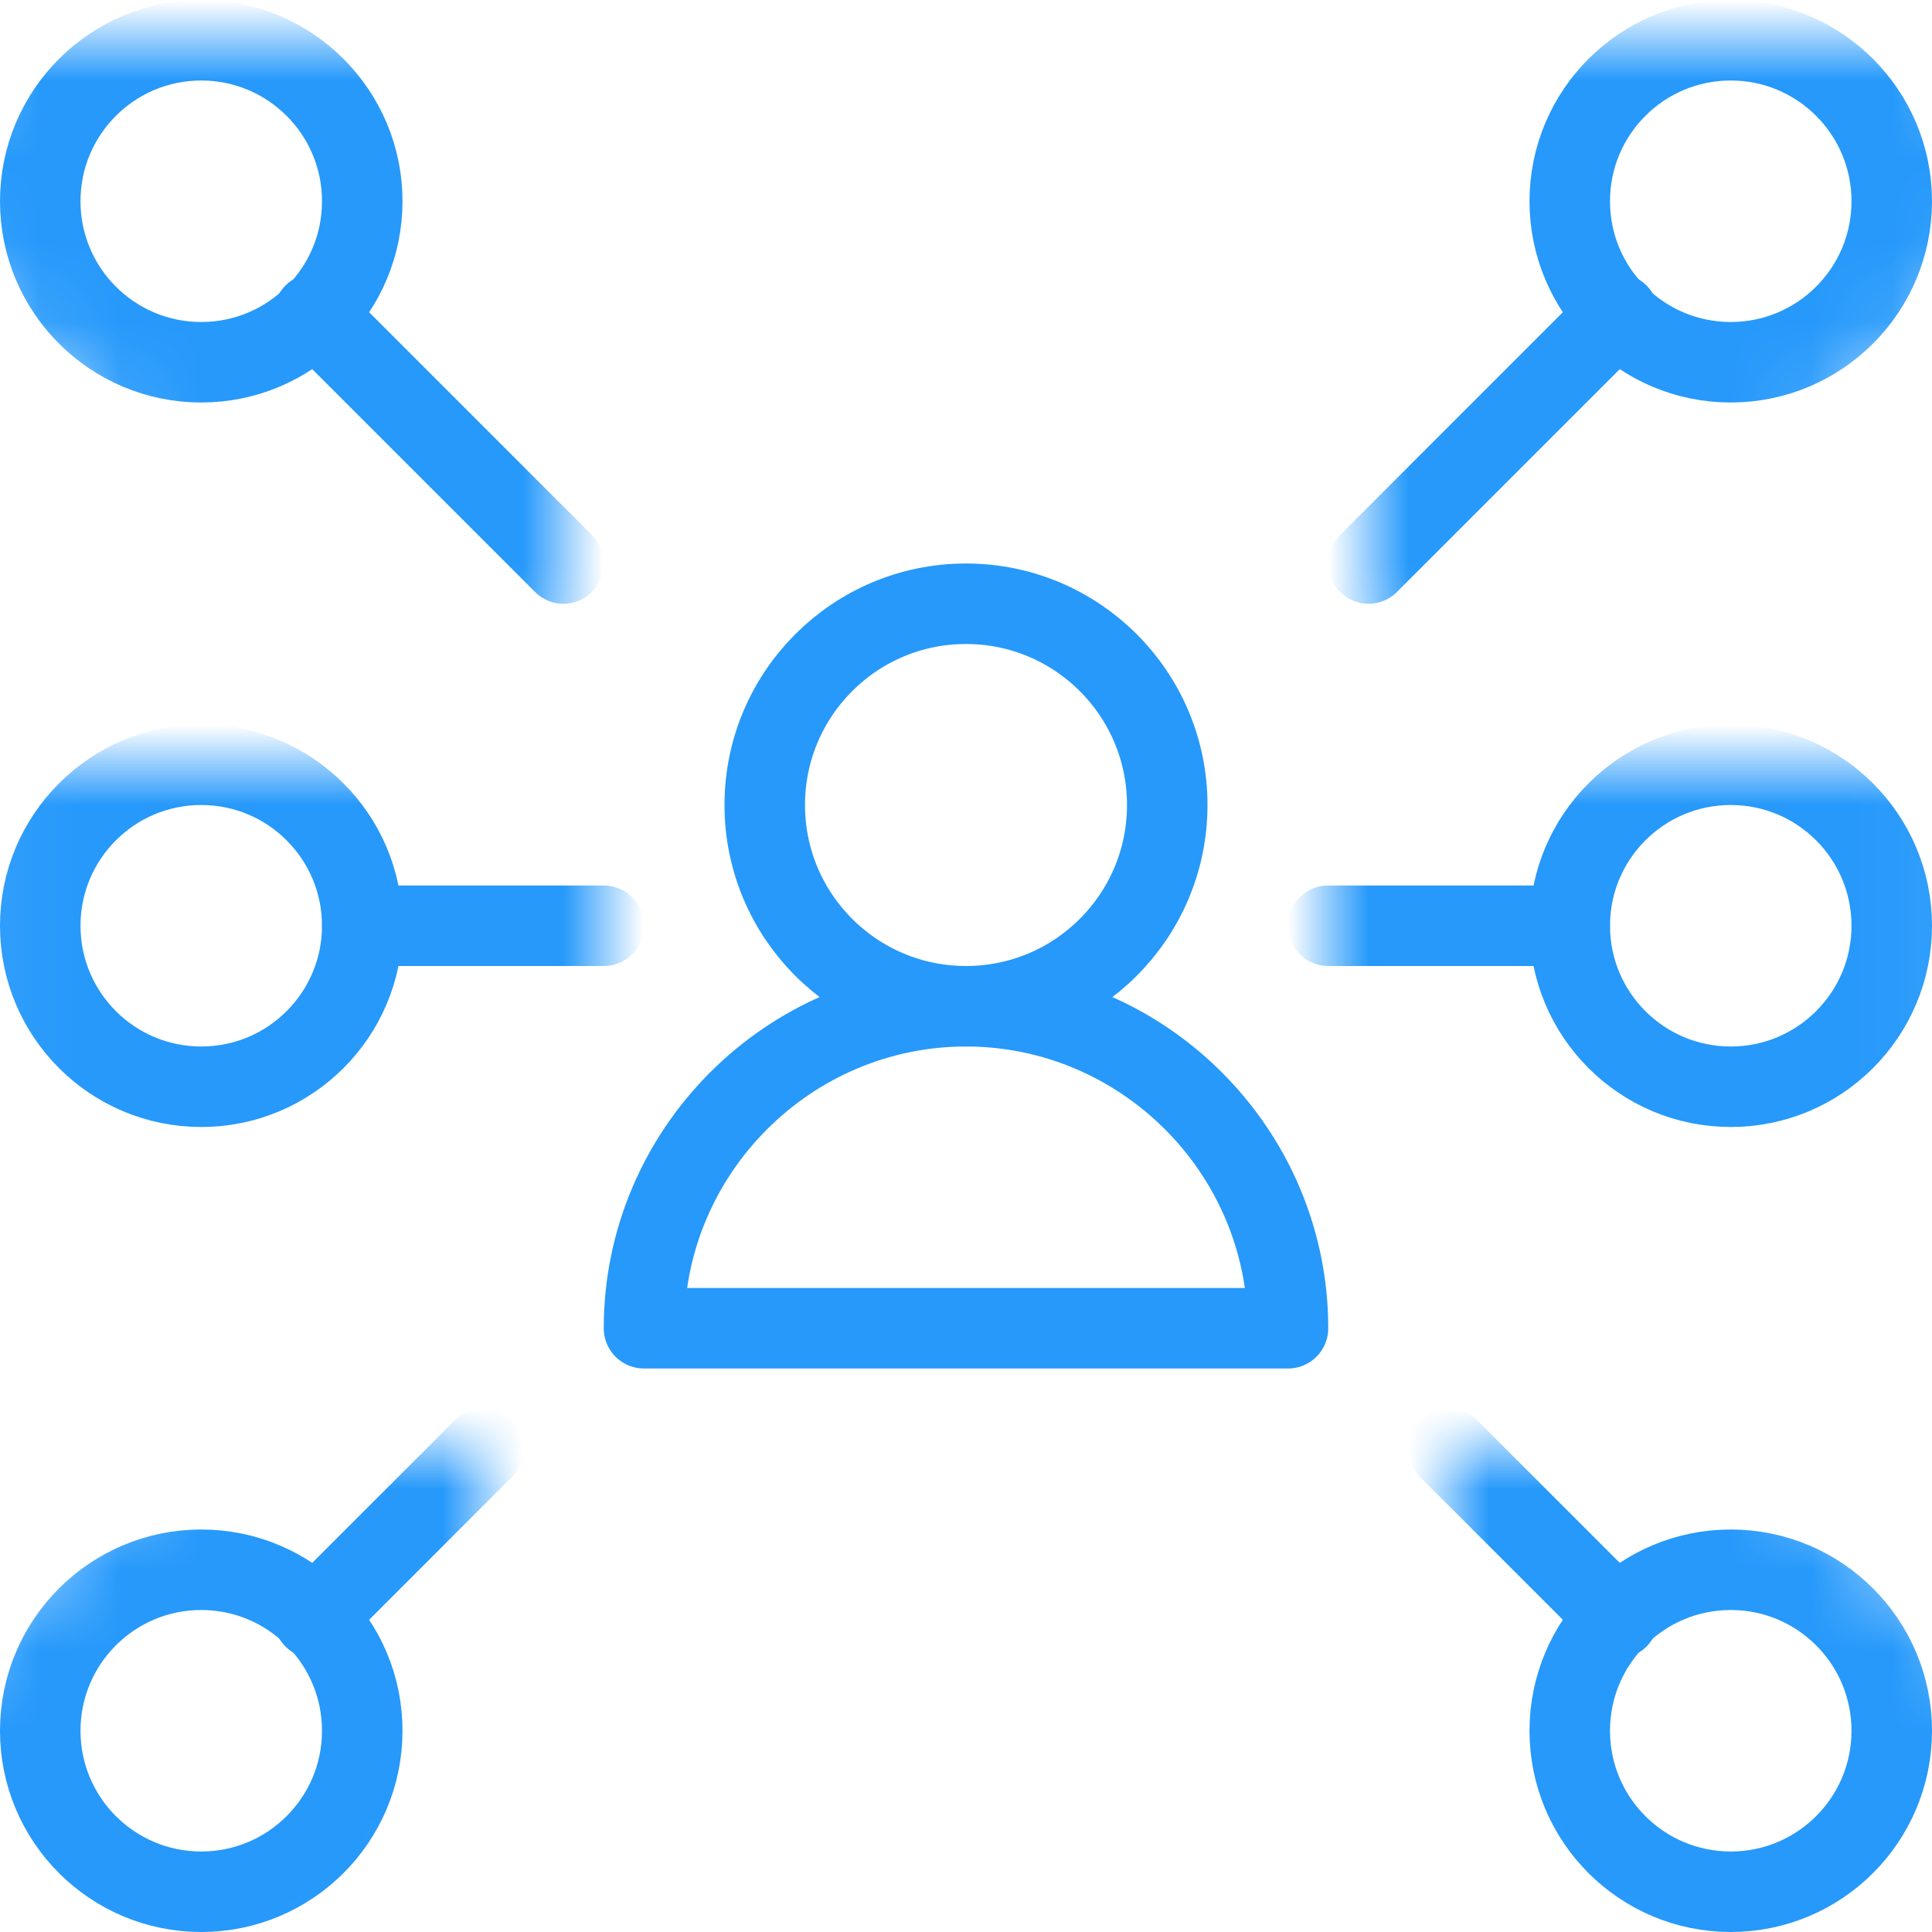
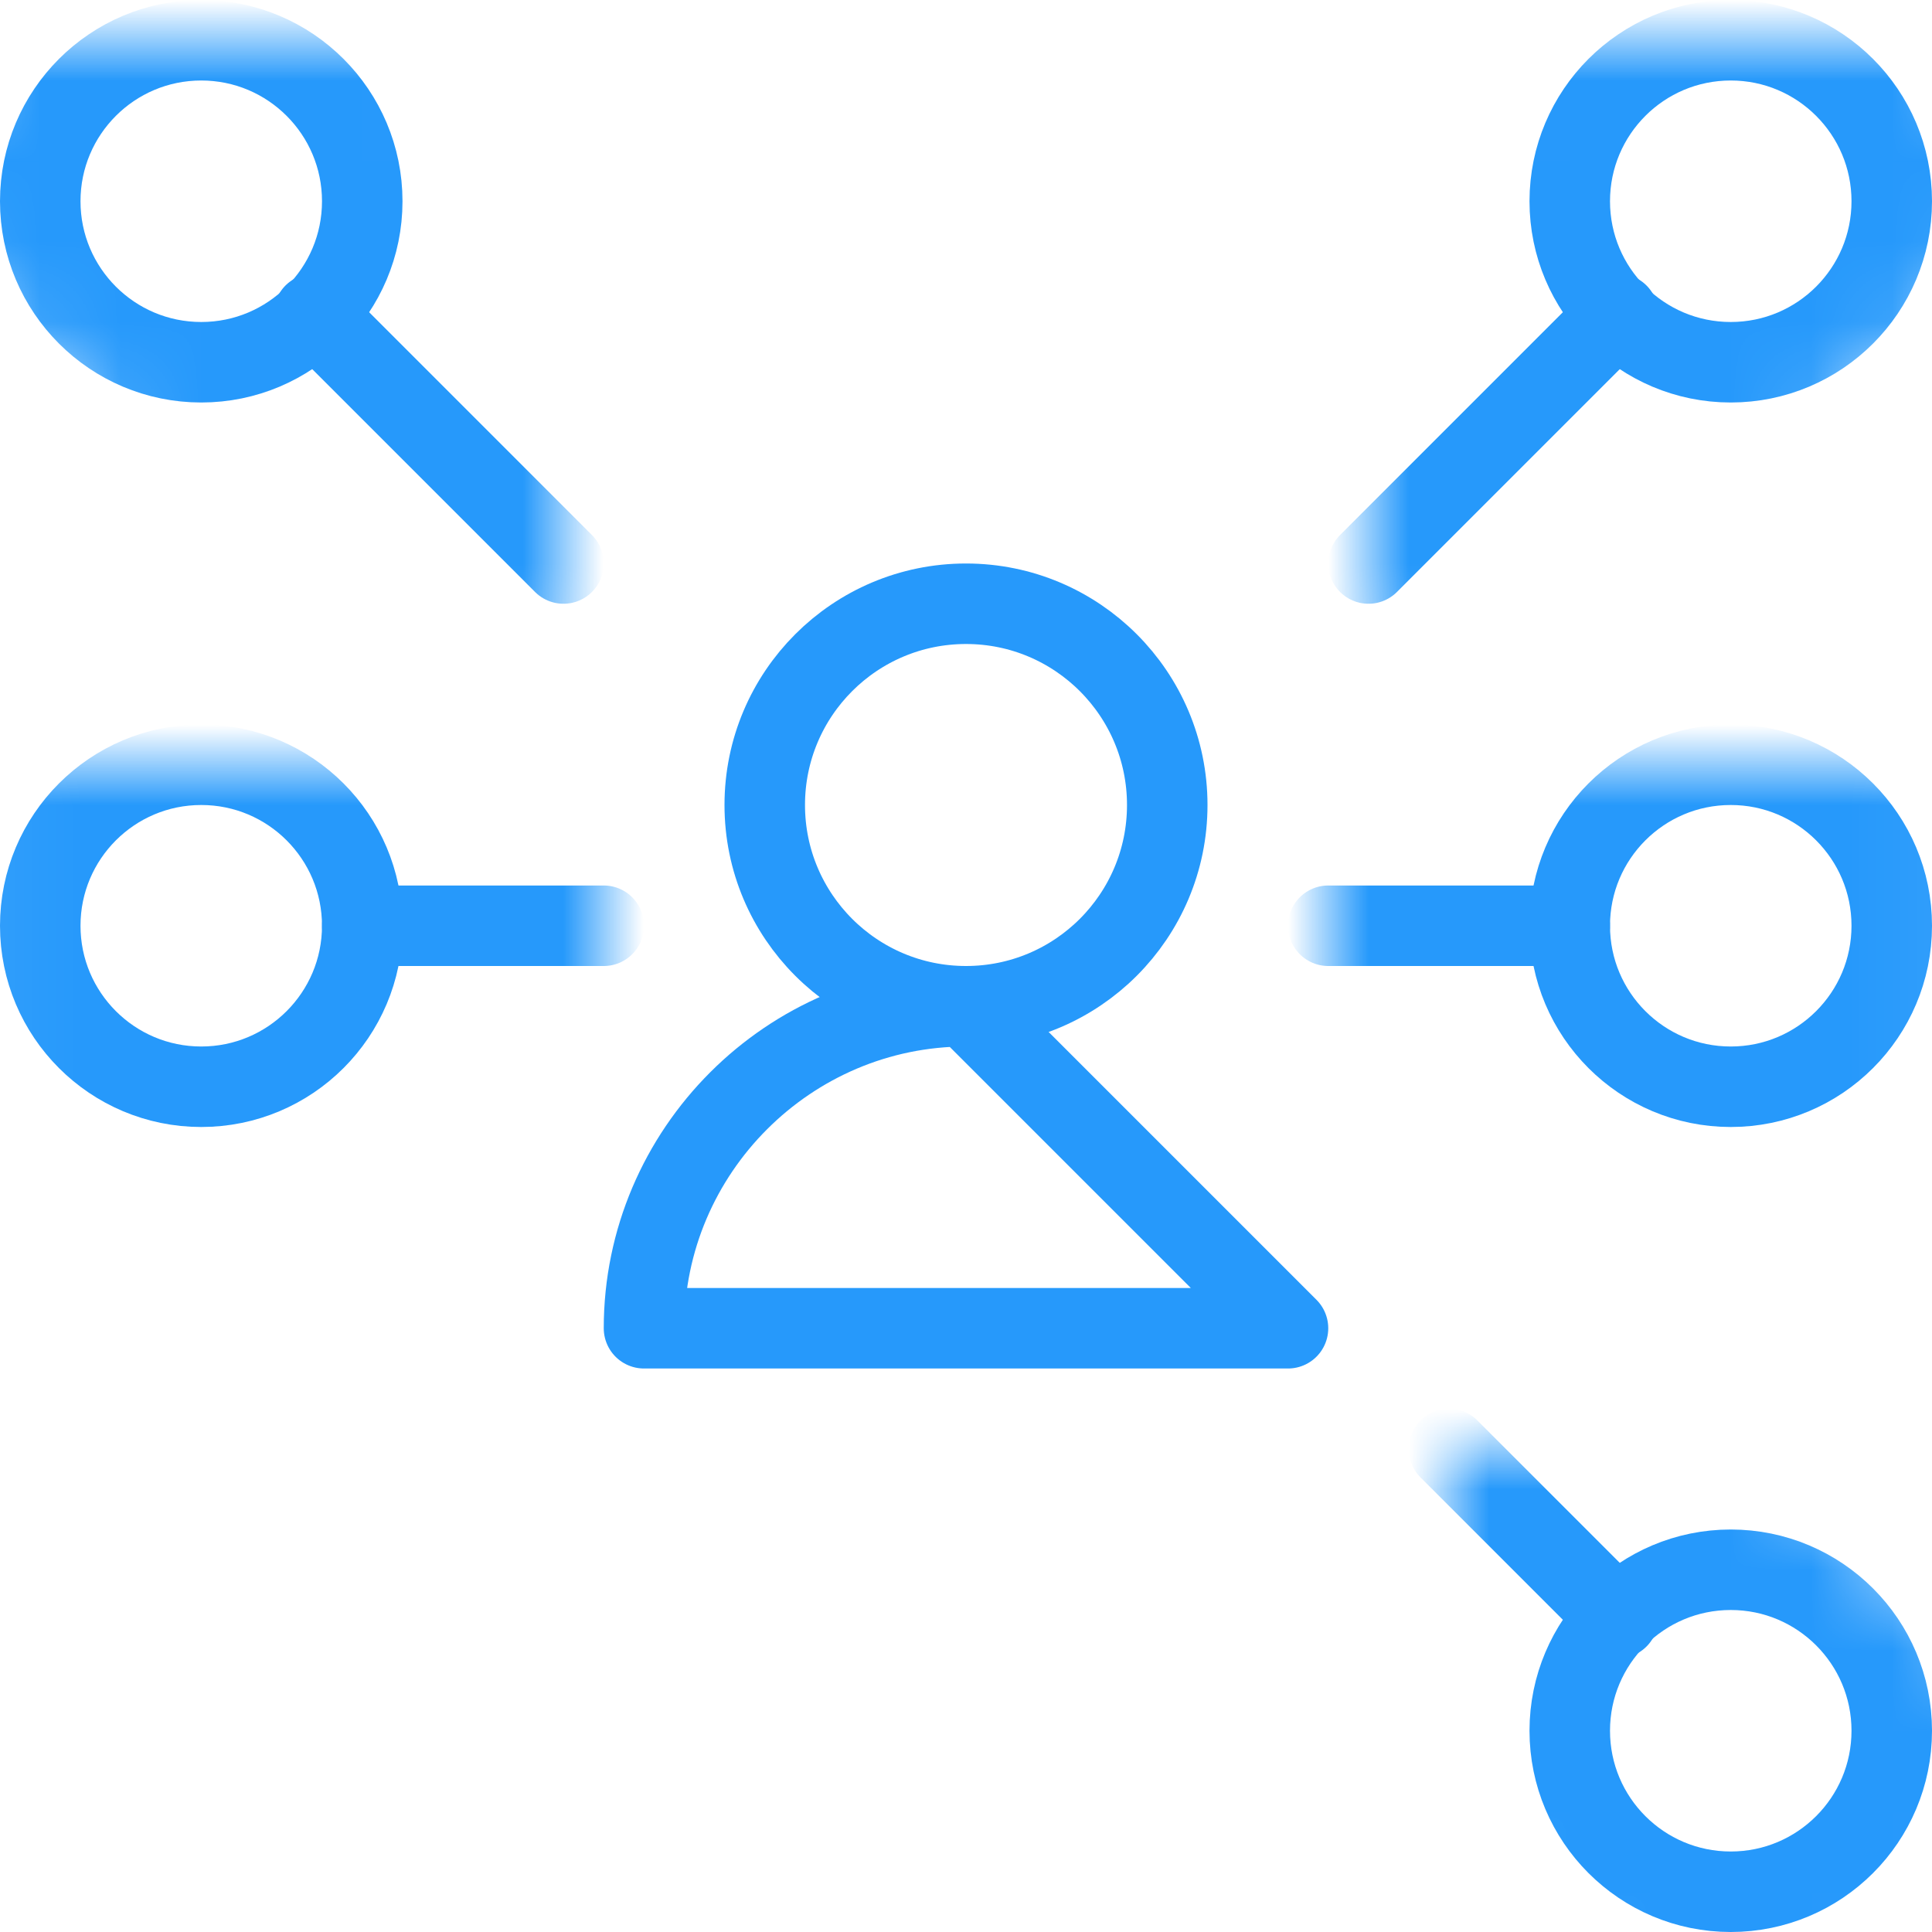
<svg xmlns="http://www.w3.org/2000/svg" id="Ebene_1" viewBox="0 0 24 24" style="white-space: preserve-spaces;">
  <defs>
    <mask id="Mask-2">
      <rect width="10.218" height="6.606" fill="#ffffff" stroke="none" transform="translate(2.05,3.4) rotate(-45) translate(-4.313,-3)" style="animation: 4s linear infinite both a0_t;" />
    </mask>
    <mask id="Mask-4">
      <rect width="10.218" height="6.606" fill="#ffffff" stroke="none" transform="translate(2.05,2.197) rotate(45) translate(-4.313,-3)" style="animation: 4s linear infinite both a1_t;" />
    </mask>
    <mask id="Mask-3">
      <rect width="10.218" height="6.606" fill="#ffffff" stroke="none" transform="translate(2.05,2.197) translate(-4.313,-3)" style="animation: 4s linear infinite both a2_t;" />
    </mask>
    <mask id="Mask-5">
      <rect width="10.218" height="6.606" fill="#ffffff" stroke="none" transform="translate(2.05,3.4) rotate(-45) translate(-4.313,-3)" style="animation: 4s linear infinite both a3_t;" />
    </mask>
    <mask id="Mask-6">
-       <rect width="10.218" height="6.606" fill="#ffffff" stroke="none" transform="translate(2.05,2.197) rotate(45) translate(-4.313,-3)" style="animation: 4s linear infinite both a4_t;" />
-     </mask>
+       </mask>
    <mask id="Mask-7">
      <rect width="10.218" height="6.606" fill="#ffffff" stroke="none" transform="translate(2.05,2.197) translate(-4.313,-3)" style="animation: 4s linear infinite both a5_t;" />
    </mask>
  </defs>
  <style>
@keyframes a0_t { 0% { transform: translate(2.05px,3.4px) rotate(-45deg) translate(-4.313px,-3px); } 25% { transform: translate(2.05px,3.4px) rotate(-45deg) translate(-4.313px,-3px); animation-timing-function: steps(1); } 37.5% { transform: translate(-5.898px,11.348px) rotate(-45deg) translate(-4.313px,-3px); } 50% { transform: translate(2.05px,3.4px) rotate(-45deg) translate(-4.313px,-3px); } 100% { transform: translate(2.05px,3.4px) rotate(-45deg) translate(-4.313px,-3px); } }
@keyframes a1_t { 0% { transform: translate(2.05px,2.197px) rotate(45deg) translate(-4.313px,-3px); } 25% { transform: translate(2.05px,2.197px) rotate(45deg) translate(-4.313px,-3px); animation-timing-function: steps(1); } 37.5% { transform: translate(-4.9px,-4.753px) rotate(45deg) translate(-4.313px,-3px); } 50% { transform: translate(2.05px,2.197px) rotate(45deg) translate(-4.313px,-3px); } 100% { transform: translate(2.05px,2.197px) rotate(45deg) translate(-4.313px,-3px); } }
@keyframes a2_t { 0% { transform: translate(-2.263px,-0.803px); } 25% { transform: translate(-2.263px,-0.803px); animation-timing-function: steps(1); } 37.5% { transform: translate(-11.05px,-0.803px); } 50% { transform: translate(-2.263px,-0.803px); } 100% { transform: translate(-2.263px,-0.803px); } }
@keyframes a3_t { 0% { transform: translate(2.05px,3.4px) rotate(-45deg) translate(-4.313px,-3px); } 25% { transform: translate(2.05px,3.4px) rotate(-45deg) translate(-4.313px,-3px); animation-timing-function: steps(1); } 37.5% { transform: translate(-5.898px,11.348px) rotate(-45deg) translate(-4.313px,-3px); } 50% { transform: translate(2.05px,3.4px) rotate(-45deg) translate(-4.313px,-3px); } 100% { transform: translate(2.05px,3.4px) rotate(-45deg) translate(-4.313px,-3px); } }
@keyframes a4_t { 0% { transform: translate(2.05px,2.197px) rotate(45deg) translate(-4.313px,-3px); } 25% { transform: translate(2.05px,2.197px) rotate(45deg) translate(-4.313px,-3px); animation-timing-function: steps(1); } 37.5% { transform: translate(-4.9px,-4.753px) rotate(45deg) translate(-4.313px,-3px); } 50% { transform: translate(2.05px,2.197px) rotate(45deg) translate(-4.313px,-3px); } 100% { transform: translate(2.05px,2.197px) rotate(45deg) translate(-4.313px,-3px); } }
@keyframes a5_t { 0% { transform: translate(-2.263px,-0.803px); } 25% { transform: translate(-2.263px,-0.803px); animation-timing-function: steps(1); } 37.5% { transform: translate(-11.05px,-0.803px); } 50% { transform: translate(-2.263px,-0.803px); } 100% { transform: translate(-2.263px,-0.803px); } }
    </style>
  <g id="Outline_Icons">
    <g>
      <g mask="url(#Mask-2)" transform="translate(20.25,3.75) translate(-3.25,-3.25)">
        <path class="st0" d="M17,7L20.1,3.9" stroke-linecap="round" stroke-linejoin="round" stroke="#2699FB" stroke-miterlimit="10" fill="none" transform="translate(-17,-0.5)" />
        <ellipse class="st0" rx="2" ry="2" stroke-linecap="round" stroke-linejoin="round" stroke="#2699FB" stroke-miterlimit="10" fill="none" transform="translate(-17,-0.5) translate(21.5,2.5)" />
      </g>
      <g mask="url(#Mask-4)" transform="translate(20.75,20.75) translate(-2.75,-2.75)">
        <path class="st0" d="M18,18L20.1,20.1" stroke-linecap="round" stroke-linejoin="round" stroke="#2699FB" stroke-miterlimit="10" fill="none" transform="translate(-18,-18)" />
        <ellipse class="st0" rx="2" ry="2" stroke-linecap="round" stroke-linejoin="round" stroke="#2699FB" stroke-miterlimit="10" fill="none" transform="translate(-18,-18) translate(21.5,21.5)" />
      </g>
      <g mask="url(#Mask-3)" transform="translate(20,11.5) translate(-3.5,-2)">
        <path class="st0" d="M16.5,11.5L19.5,11.5" stroke-linecap="round" stroke-linejoin="round" stroke="#2699FB" stroke-miterlimit="10" fill="none" transform="translate(-16.5,-9.5)" />
        <ellipse class="st0" rx="2" ry="2" stroke-linecap="round" stroke-linejoin="round" stroke="#2699FB" stroke-miterlimit="10" fill="none" transform="translate(-16.5,-9.5) translate(21.5,11.5)" />
      </g>
    </g>
    <g transform="translate(24,0) scale(-1,1)">
      <g mask="url(#Mask-5)" transform="translate(20.25,3.75) translate(-3.25,-3.25)">
        <path class="st0" d="M17,7L20.1,3.9" stroke-linecap="round" stroke-linejoin="round" stroke="#2699FB" stroke-miterlimit="10" fill="none" transform="translate(-17,-0.5)" />
        <ellipse class="st0" rx="2" ry="2" stroke-linecap="round" stroke-linejoin="round" stroke="#2699FB" stroke-miterlimit="10" fill="none" transform="translate(-17,-0.5) translate(21.5,2.5)" />
      </g>
      <g mask="url(#Mask-6)" transform="translate(20.75,20.75) translate(-2.75,-2.75)">
-         <path class="st0" d="M18,18L20.1,20.1" stroke-linecap="round" stroke-linejoin="round" stroke="#2699FB" stroke-miterlimit="10" fill="none" transform="translate(-18,-18)" />
        <ellipse class="st0" rx="2" ry="2" stroke-linecap="round" stroke-linejoin="round" stroke="#2699FB" stroke-miterlimit="10" fill="none" transform="translate(-18,-18) translate(21.5,21.5)" />
      </g>
      <g mask="url(#Mask-7)" transform="translate(20,11.5) translate(-3.5,-2)">
        <path class="st0" d="M16.5,11.5L19.5,11.5" stroke-linecap="round" stroke-linejoin="round" stroke="#2699FB" stroke-miterlimit="10" fill="none" transform="translate(-16.5,-9.5)" />
        <ellipse class="st0" rx="2" ry="2" stroke-linecap="round" stroke-linejoin="round" stroke="#2699FB" stroke-miterlimit="10" fill="none" transform="translate(-16.5,-9.5) translate(21.5,11.5)" />
      </g>
    </g>
    <ellipse class="st0" rx="2.5" ry="2.5" stroke-linecap="round" stroke-linejoin="round" stroke="#2699FB" stroke-miterlimit="10" fill="none" transform="translate(0,0) translate(12,10)" />
-     <path class="st0" d="M16,16.5L8,16.5C8,14.3,9.8,12.5,12,12.5C14.2,12.5,16,14.3,16,16.5Z" stroke-linecap="round" stroke-linejoin="round" stroke="#2699FB" stroke-miterlimit="10" fill="none" />
+     <path class="st0" d="M16,16.5L8,16.5C8,14.3,9.8,12.5,12,12.5Z" stroke-linecap="round" stroke-linejoin="round" stroke="#2699FB" stroke-miterlimit="10" fill="none" />
  </g>
</svg>